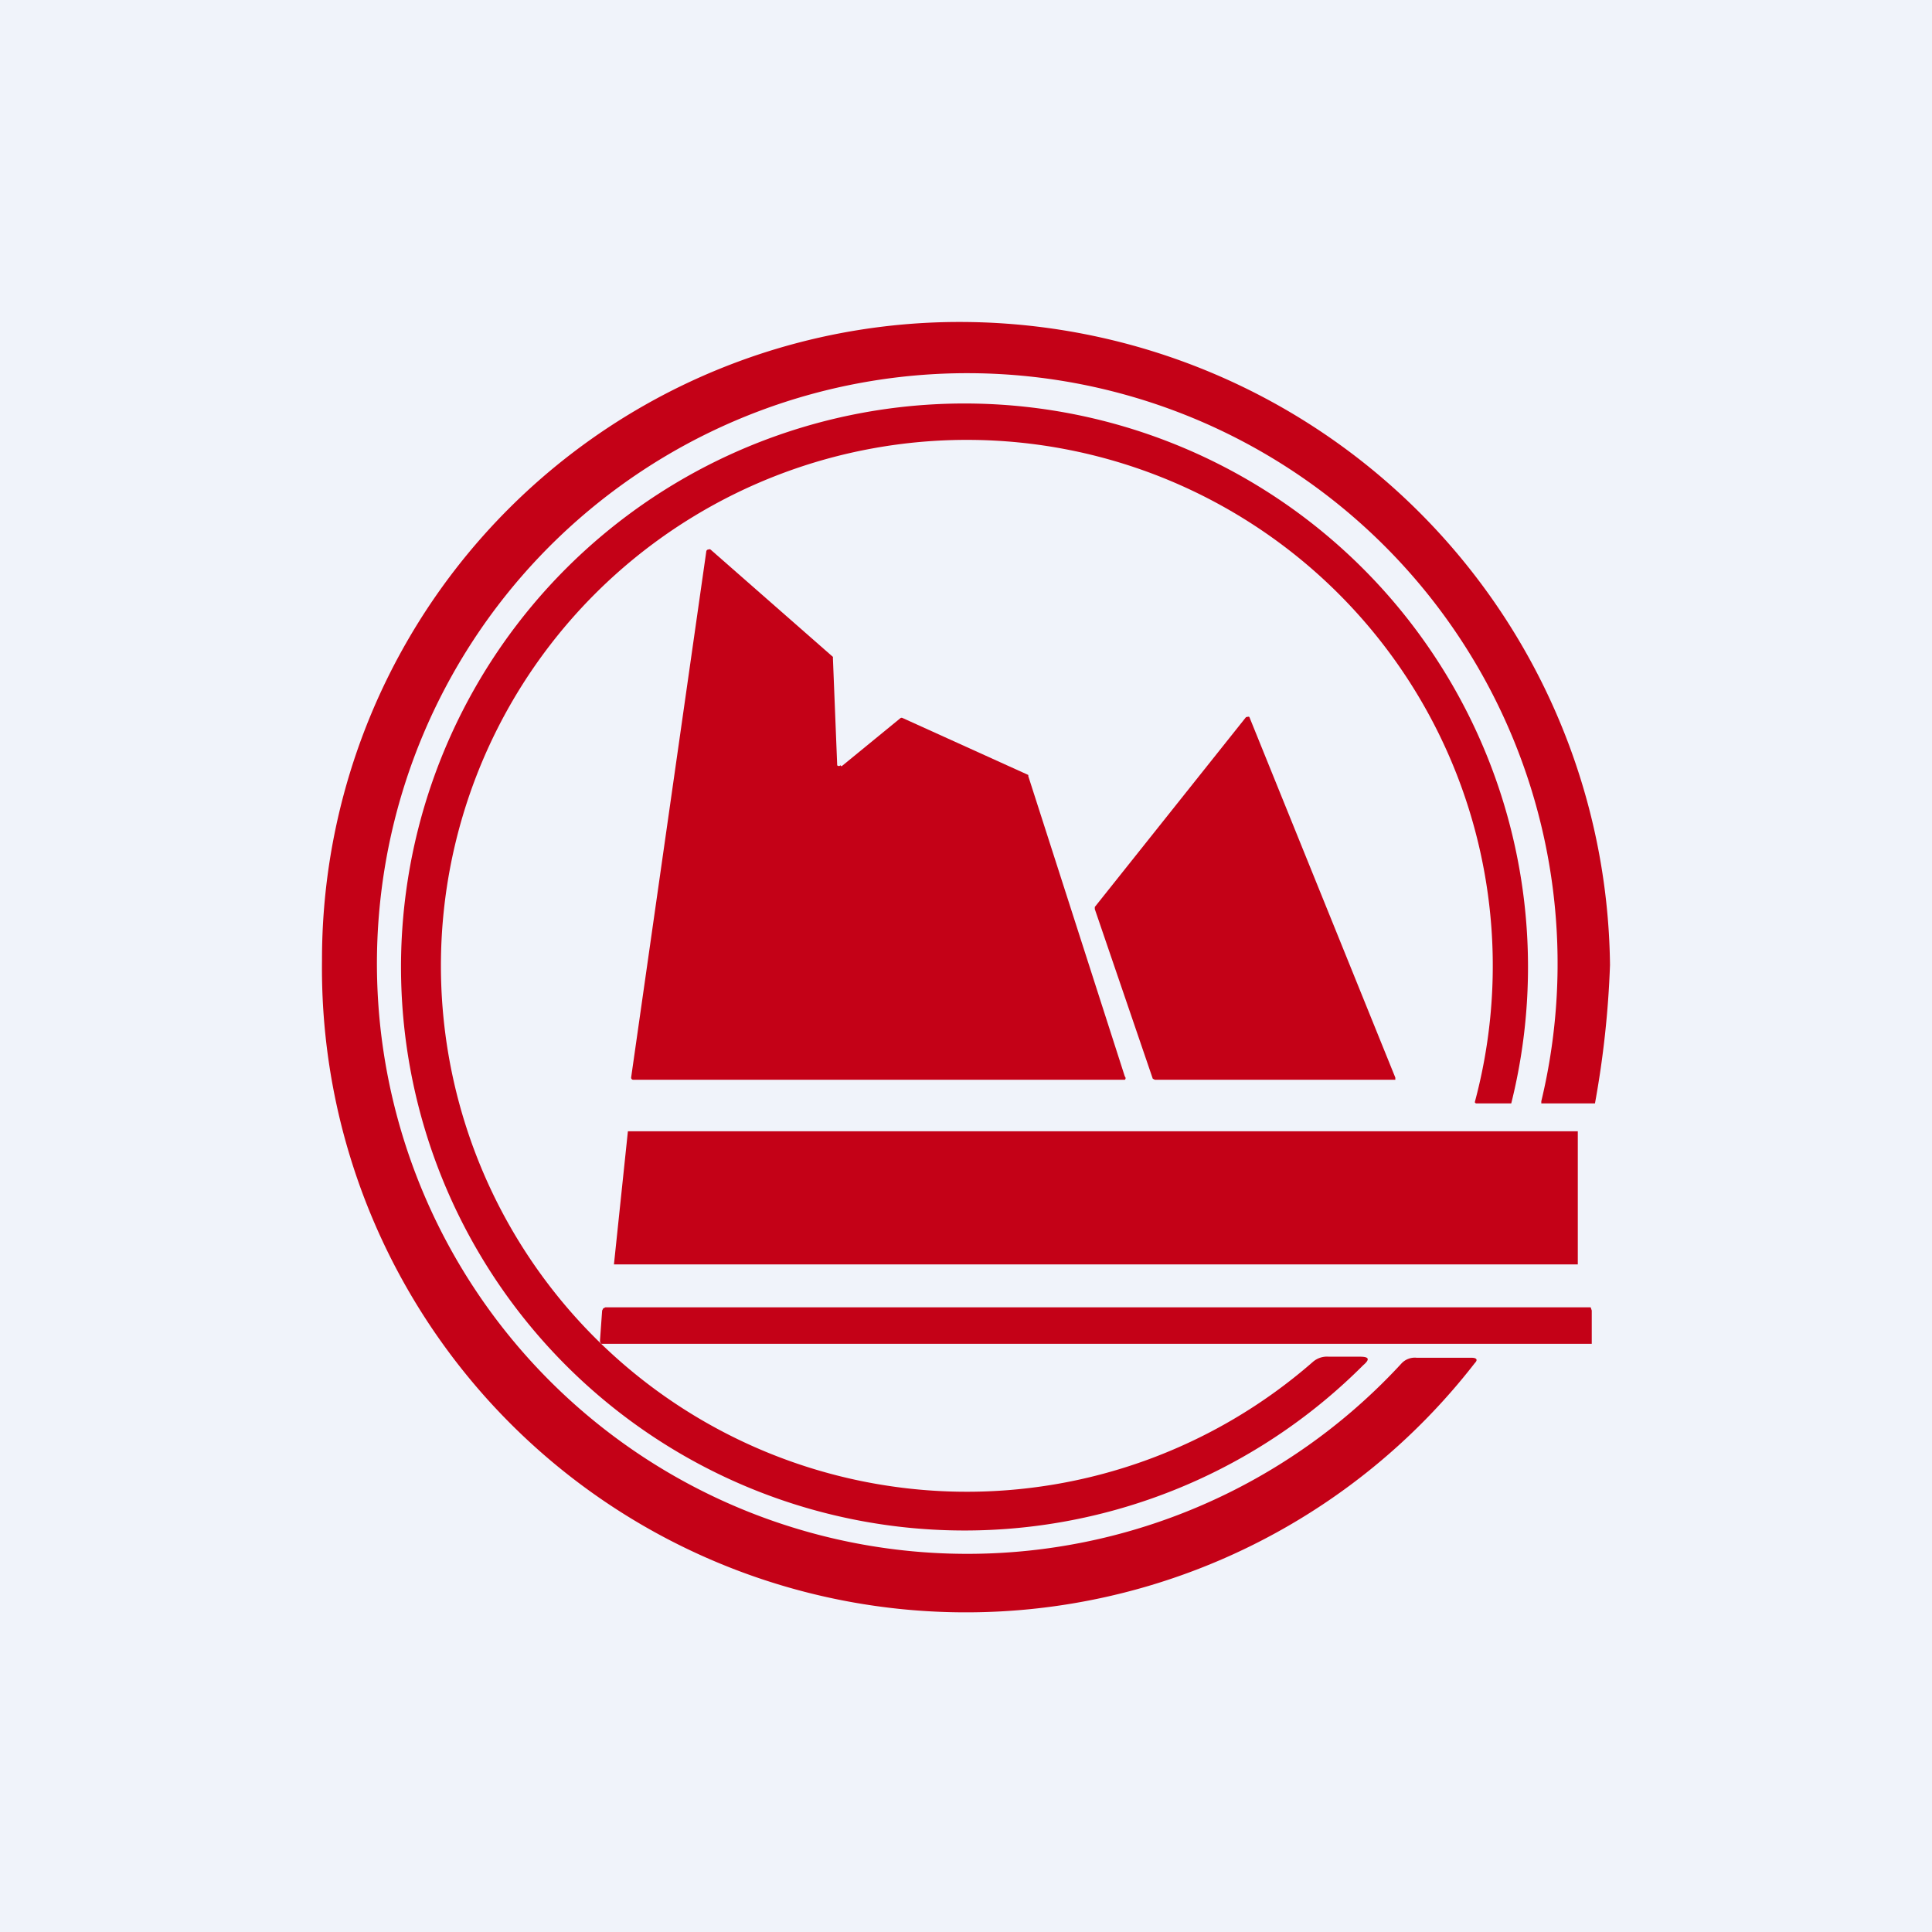
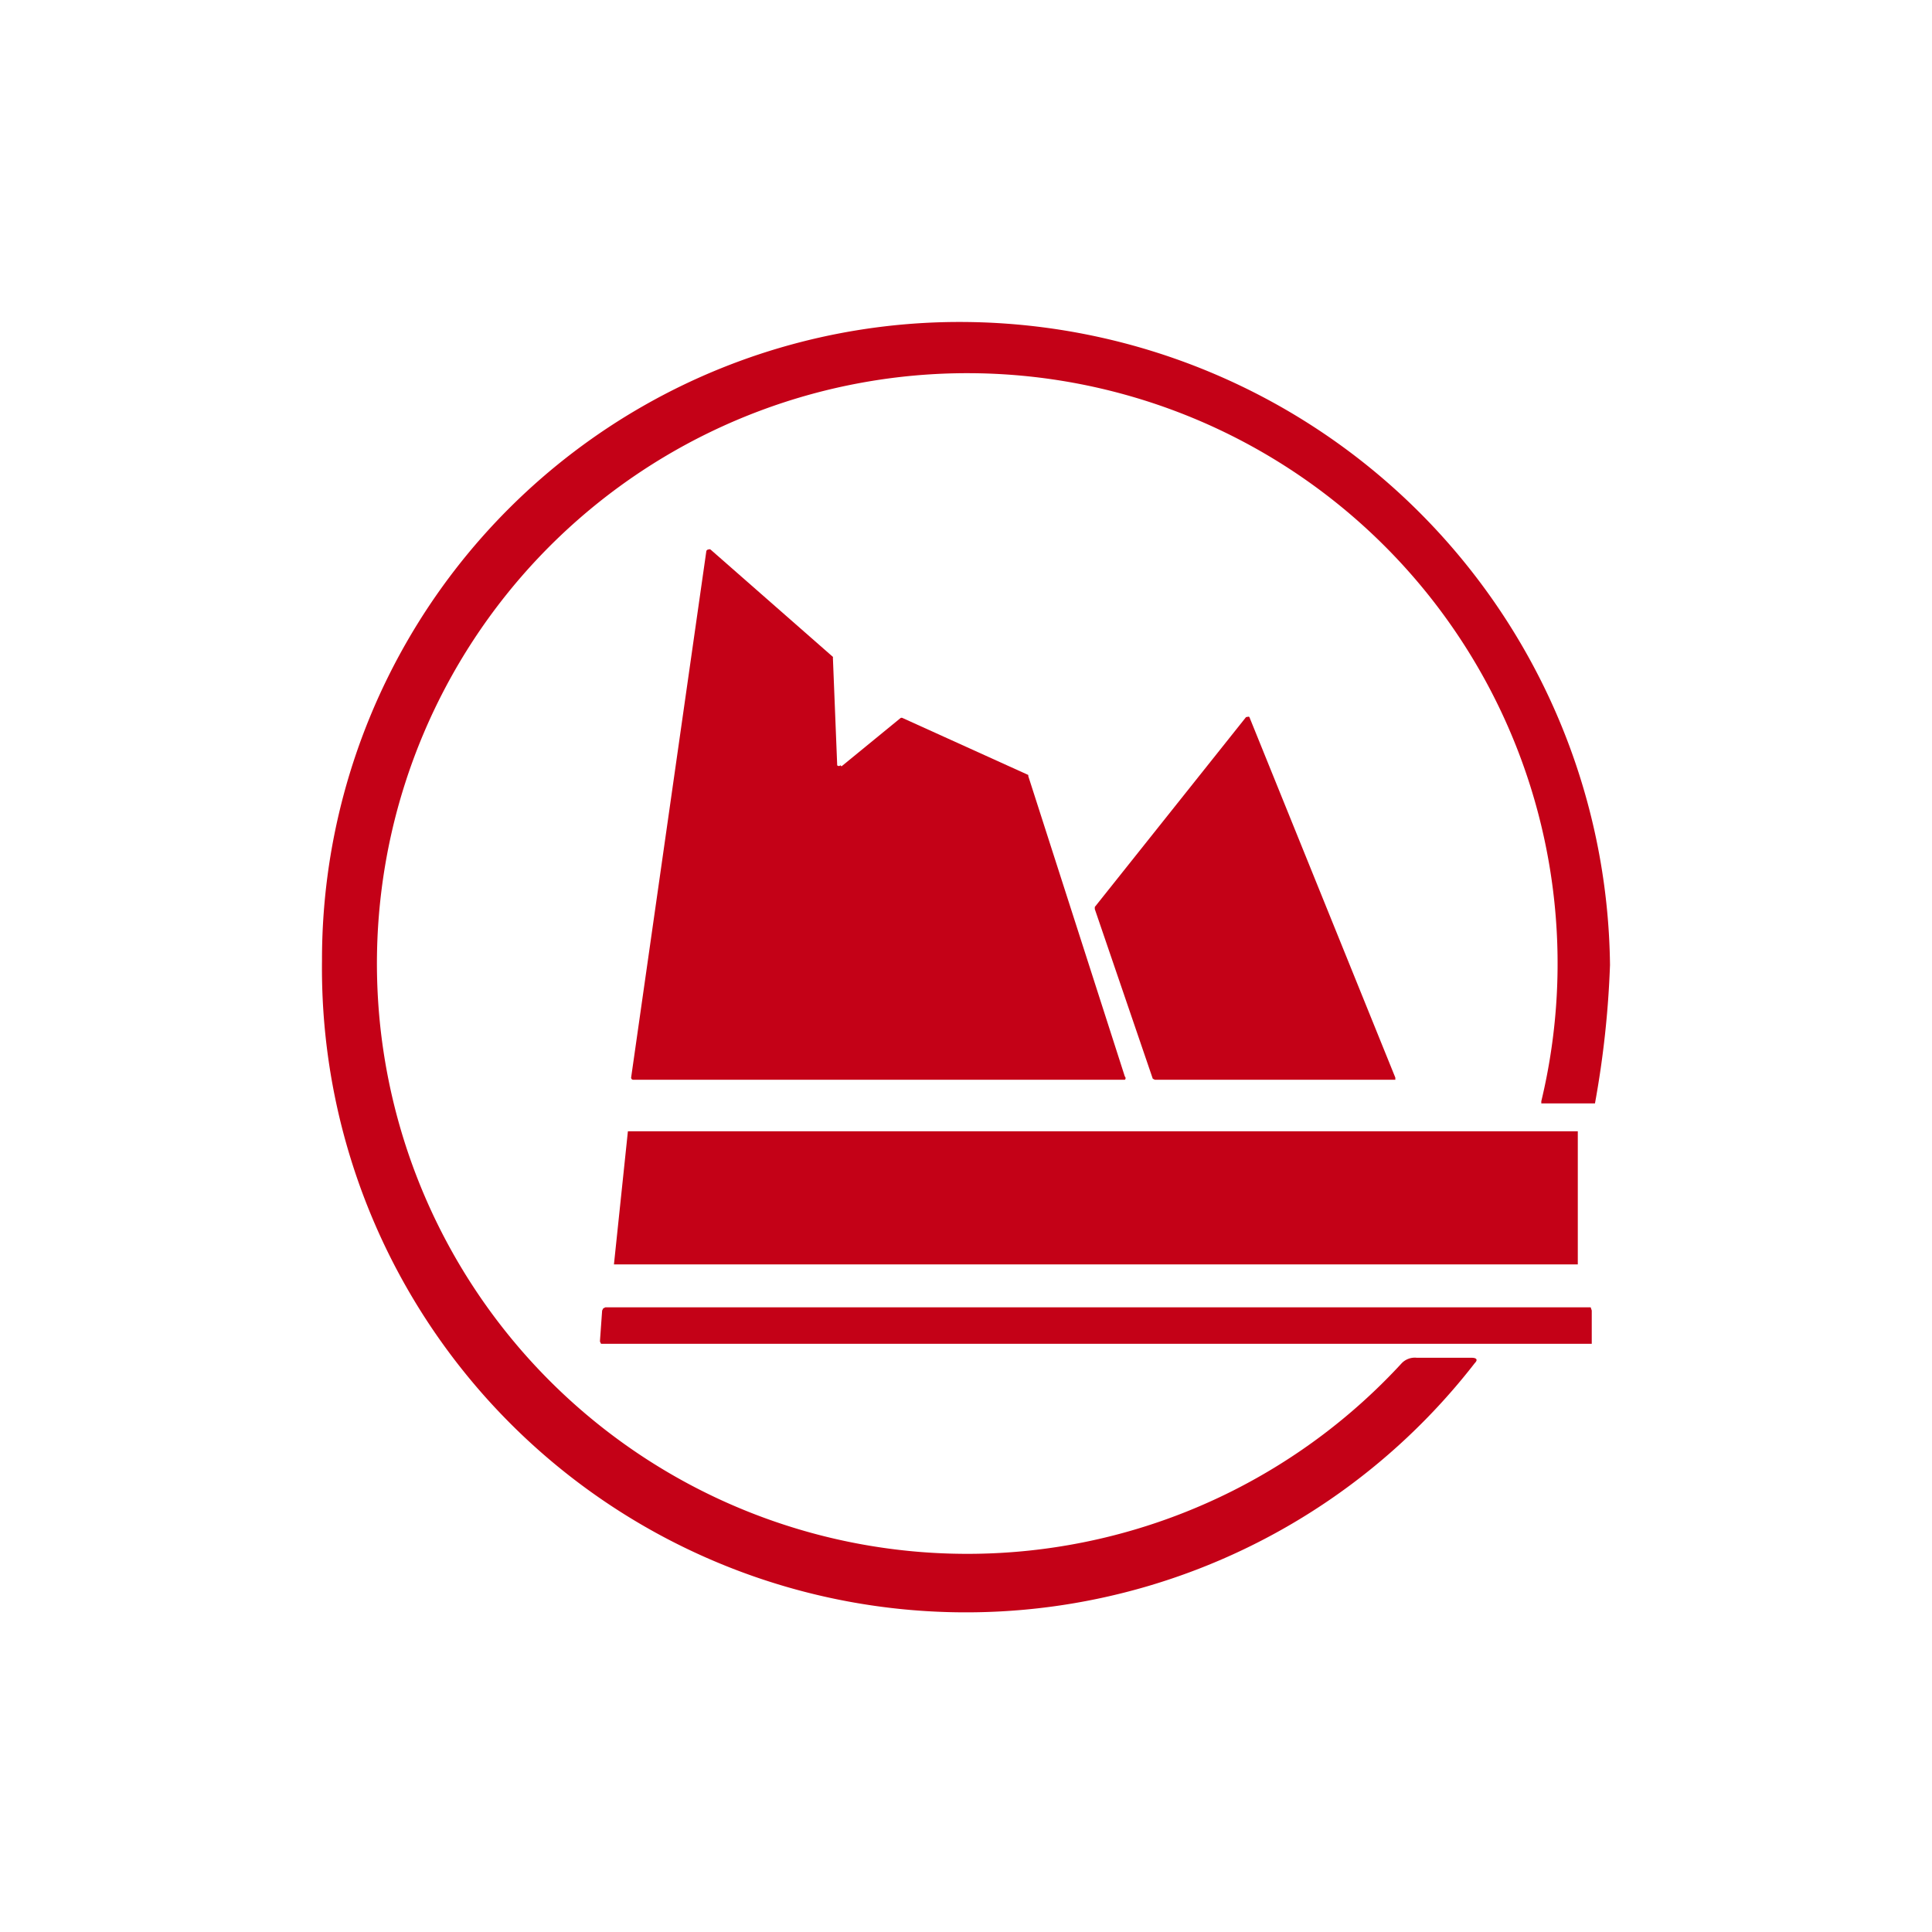
<svg xmlns="http://www.w3.org/2000/svg" width="18" height="18" viewBox="0 0 18 18">
-   <path fill="#F0F3FA" d="M0 0h18v18H0z" />
-   <path d="M9 3a6.06 6.06 0 0 1 6 5.99 8.92 8.92 0 0 1-.14 1.29h-.5v-.02a5.5 5.5 0 1 0-1.3 2.44.17.17 0 0 1 .14-.05h.51c.05 0 .06.02.03.05A6 6 0 0 1 3 8.95 5.94 5.94 0 0 1 9 3Z" fill="#C40117" />
-   <path d="M11.6 4.84a4.9 4.9 0 1 0 .63 7.85.2.2 0 0 1 .15-.05h.29c.08 0 .1.02.03.08a5.25 5.25 0 1 1 1.38-2.44h-.33l-.01-.01a4.9 4.9 0 0 0-2.14-5.43Z" fill="#C40117" />
+   <path d="M9 3a6.06 6.06 0 0 1 6 5.99 8.92 8.92 0 0 1-.14 1.29h-.5v-.02a5.5 5.5 0 1 0-1.3 2.44.17.17 0 0 1 .14-.05h.51c.05 0 .06.02.03.05A6 6 0 0 1 3 8.95 5.94 5.94 0 0 1 9 3" fill="#C40117" />
  <path d="m7.84 7.14.55-.45a.02.02 0 0 1 .02 0l1.17.53a.02.02 0 0 1 0 .01l.9 2.8a.02.02 0 0 1 0 .03H5.9a.02.02 0 0 1-.02-.02l.7-4.9a.02.02 0 0 1 .02-.02.02.02 0 0 1 .02 0l1.14 1a.02.02 0 0 1 0 .01l.04 1a.02.02 0 0 0 .03 0ZM10.74 10.05l-.54-1.58v-.02l1.41-1.77h.01a.02.02 0 0 1 .02 0L13 10.04v.02h-2.24ZM5.65 12.18h9.17l.01.03V12.52H5.6l-.01-.02v-.01l.02-.28.01-.02.02-.01ZM5.85 10.54l-.13 1.24h8.98v-1.24H5.85Z" fill="#C40117" />
</svg>